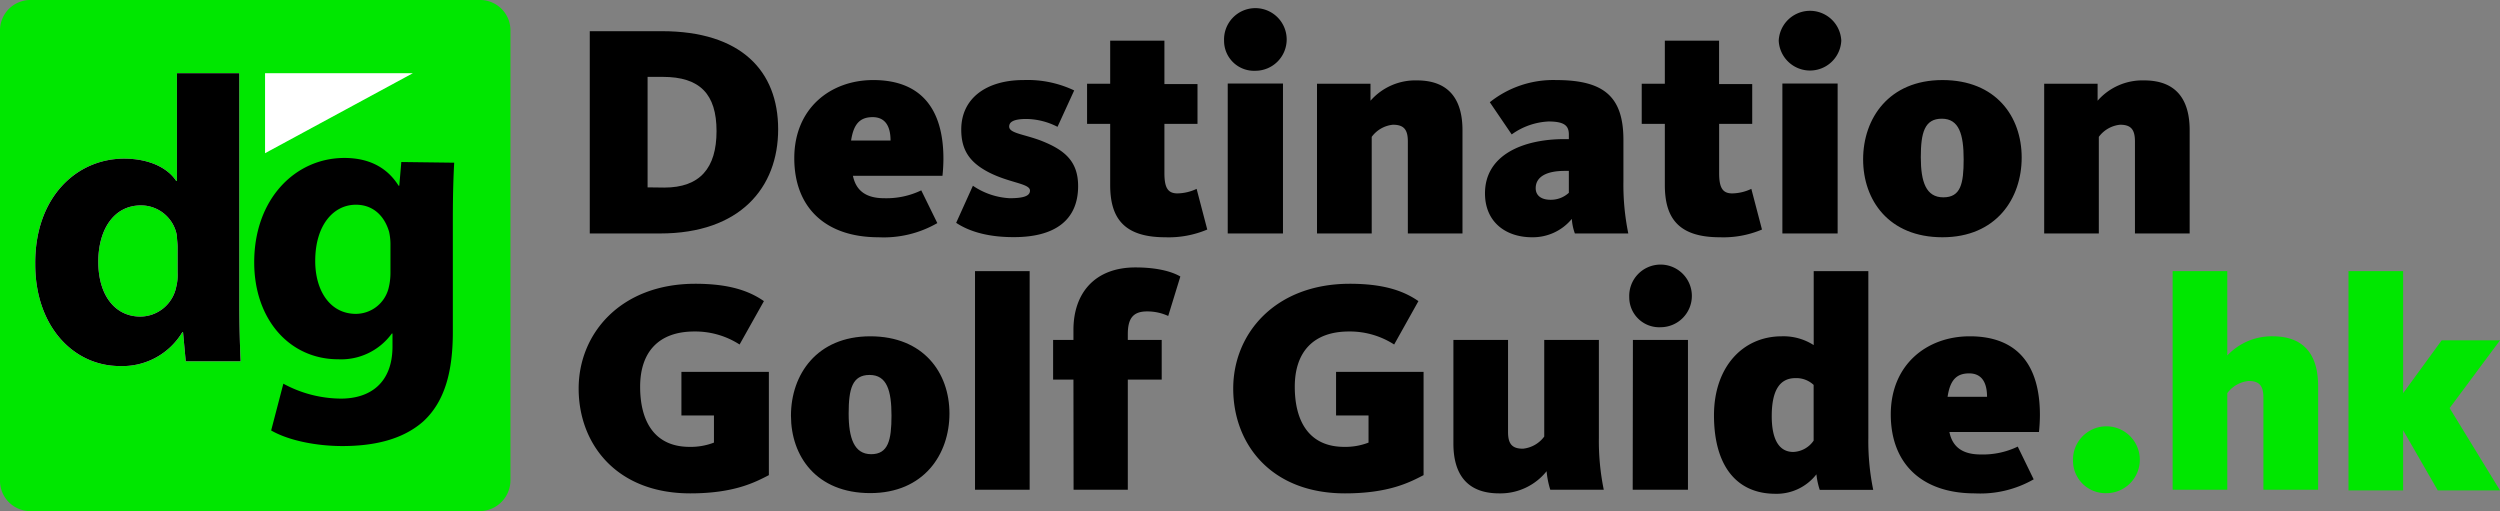
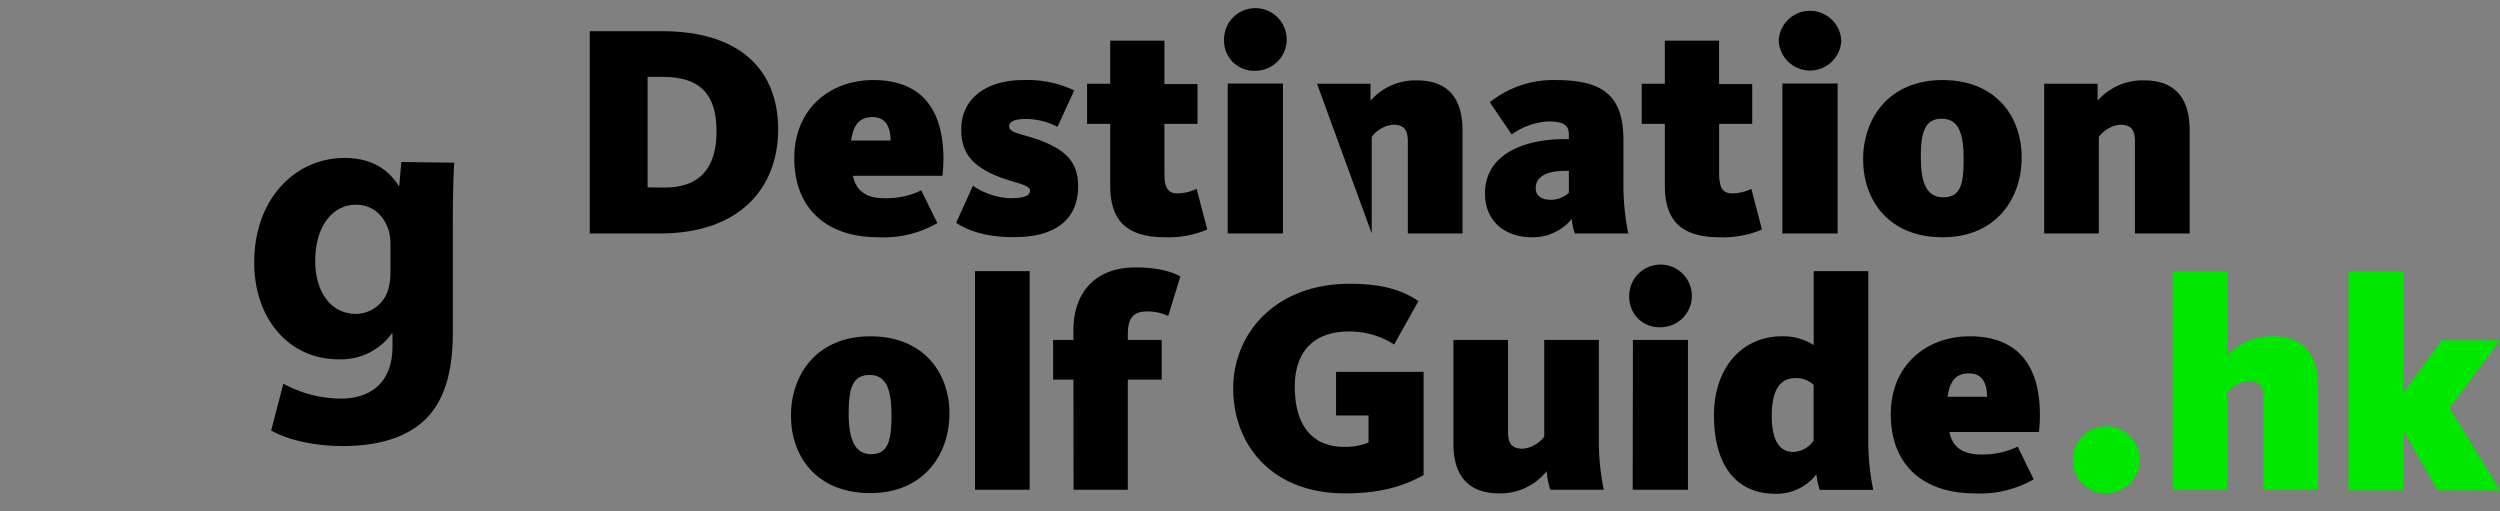
<svg xmlns="http://www.w3.org/2000/svg" width="368.79" height="75.4" viewBox="0 0 368.79 75.4">
  <rect x="0" y="0" width="368.79" height="75.4" fill="#808080" stroke="none" />
  <defs>
    <style>.cls-1{fill:#00e700;}.cls-2{fill:#fff;}.cls-3{isolation:isolate;}</style>
  </defs>
  <title>destination-golf-logo-hk</title>
  <g id="Layer_2" data-name="Layer 2">
    <g id="Layer_1-2" data-name="Layer 1">
-       <path class="cls-1" d="M70.8,75.4H4.5A4.48,4.48,0,0,1,0,70.9V4.5A4.48,4.48,0,0,1,4.5,0H70.8a4.48,4.48,0,0,1,4.5,4.5V70.8A4.57,4.57,0,0,1,70.8,75.4Z" />
-       <polygon class="cls-2" points="39.1 22.6 39.1 10.8 60.9 10.8 39.1 22.6" />
-       <path class="cls-2" d="M35.3,10.8V44.6c0,3.3.1,6.8.2,8.7H27.4L27,49h-.1a10.31,10.31,0,0,1-9.2,5C10.8,54,5.2,48.1,5.2,39c-.1-9.9,6.1-15.6,13.1-15.6,3.6,0,6.4,1.3,7.7,3.3h.1V10.8ZM26.2,36.4c0-.5-.1-1.1-.1-1.6a5.38,5.38,0,0,0-5.3-4.5c-4.1,0-6.3,3.7-6.3,8.3,0,5,2.5,8.1,6.2,8.1A5.44,5.44,0,0,0,26,42.3a7.14,7.14,0,0,0,.2-2.1Z" />
-       <path d="M35.3,10.8V44.6c0,3.3.1,6.8.2,8.7H27.4L27,49h-.1a10.31,10.31,0,0,1-9.2,5C10.8,54,5.2,48.1,5.2,39c-.1-9.9,6.1-15.6,13.1-15.6,3.6,0,6.4,1.3,7.7,3.3h.1V10.8ZM26.2,36.4c0-.5-.1-1.1-.1-1.6a5.38,5.38,0,0,0-5.3-4.5c-4.1,0-6.3,3.7-6.3,8.3,0,5,2.5,8.1,6.2,8.1A5.44,5.44,0,0,0,26,42.3a7.14,7.14,0,0,0,.2-2.1Z" />
      <path d="M67,24c-.1,1.9-.2,4.3-.2,8.7V49c0,5.6-1.1,10.2-4.4,13.2-3.2,2.8-7.6,3.6-11.9,3.6-3.8,0-7.9-.8-10.5-2.3l1.8-6.9a17.93,17.93,0,0,0,8.5,2.2c4.3,0,7.6-2.3,7.6-7.7V49.2h-.1A9.24,9.24,0,0,1,49.9,53c-7.2,0-12.4-5.9-12.4-14.3,0-9.4,6.1-15.4,13.3-15.4,4,0,6.5,1.7,8,4.1h.1l.3-3.5L67,24ZM57.6,35.9a8.81,8.81,0,0,0-.2-1.7c-.7-2.4-2.4-4-4.9-4-3.3,0-6,3-6,8.3,0,4.4,2.2,7.8,6,7.8a5,5,0,0,0,4.8-3.7,9.28,9.28,0,0,0,.3-2.4Z" />
      <g class="cls-3">
        <path d="M87,4.6H97.63c11.7,0,17.16,5.87,17.16,14.47s-5.6,15.37-17.42,15.37H87ZM98,27.67c5.24,0,7.7-2.86,7.7-8.33s-2.46-8-7.93-8H95.53v16.3Z" />
        <path d="M117.17,23.33c0-7.35,5.33-11.52,11.65-11.52,6.9,0,10.35,4.08,10.35,11.61a25,25,0,0,1-.14,2.51H125.82c.45,2.19,1.93,3.31,4.61,3.31a11.83,11.83,0,0,0,5.47-1.16l2.37,4.83A15.84,15.84,0,0,1,129.58,35C121.83,35,117.17,30.67,117.17,23.33Zm14.2-2.6c0-2-.71-3.45-2.64-3.45s-2.82,1.08-3.18,3.45Z" />
        <path d="M141.05,32.87l2.47-5.47a10.59,10.59,0,0,0,5.42,1.84c2,0,3-.31,3-1.12,0-1.07-3.05-1.12-6.14-2.73-2.74-1.44-4-3.23-4-6.27,0-4.66,3.76-7.31,9.18-7.31a16,16,0,0,1,7.48,1.53l-2.46,5.37a10.31,10.31,0,0,0-4.57-1.16c-1.93,0-2.56.45-2.56,1.12,0,1,2.2,1.12,4.75,2.1,3.41,1.35,5.42,3,5.42,6.68,0,5.11-3.54,7.53-9.45,7.53C145,35,142.4,33.77,141.05,32.87Z" />
        <path d="M163.77,27.27v-9h-3.41V12.35h3.41V6h8v6.4h4.88v5.87h-4.88v7.26c0,2.15.49,3,1.93,3a6.85,6.85,0,0,0,2.82-.67l1.57,6A14.62,14.62,0,0,1,171.88,35C165.52,35,163.77,31.88,163.77,27.27Z" />
        <path d="M180.57,6a4.62,4.62,0,1,1,4.62,4.44A4.42,4.42,0,0,1,180.57,6Zm.54,6.32h8.15V34.44h-8.15Z" />
-         <path d="M194.28,12.35h7.89v2.51a8.79,8.79,0,0,1,6.85-3c5,0,6.72,3.14,6.72,7.35V34.44h-8.06V20.86c0-1.79-.63-2.46-2.2-2.46a4.42,4.42,0,0,0-3.13,1.79V34.44h-8.07Z" />
+         <path d="M194.28,12.35h7.89v2.51a8.79,8.79,0,0,1,6.85-3c5,0,6.72,3.14,6.72,7.35V34.44h-8.06V20.86c0-1.79-.63-2.46-2.2-2.46a4.42,4.42,0,0,0-3.13,1.79V34.44Z" />
        <path d="M219.06,28.52c0-5.64,5.56-8,11.74-8h.63v-.67c0-1.26-.59-1.93-3-1.93A10.11,10.11,0,0,0,223,19.83l-3.23-4.75a15,15,0,0,1,9.77-3.27c7,0,9.94,2.38,9.94,8.83v6.14a35.85,35.85,0,0,0,.72,7.66h-7.88a7.6,7.6,0,0,1-.45-2.15A7.45,7.45,0,0,1,226,35C222.15,35,219.06,32.78,219.06,28.52Zm12.37-.08V25.21h-.63c-2.56,0-4.26.81-4.26,2.55,0,1.08.81,1.71,2.2,1.71A3.9,3.9,0,0,0,231.43,28.44Z" />
        <path d="M245.59,27.27v-9h-3.41V12.35h3.41V6h8v6.4h4.89v5.87H253.6v7.26c0,2.15.5,3,1.93,3a6.81,6.81,0,0,0,2.82-.67l1.57,6A14.62,14.62,0,0,1,253.69,35C247.33,35,245.59,31.88,245.59,27.27Z" />
        <path d="M262.39,6a4.62,4.62,0,0,1,9.23,0,4.62,4.62,0,0,1-9.23,0Zm.54,6.32h8.15V34.44h-8.15Z" />
        <path d="M274.84,23.51c0-6.05,3.81-11.7,11.7-11.7s11.69,5.38,11.69,11.43S294.47,35,286.54,35,274.84,29.51,274.84,23.51Zm14.83,0c0-3.68-.67-6-3.22-6s-3.1,2.06-3.1,5.69.77,5.91,3.32,5.91S289.67,27.14,289.67,23.51Z" />
        <path d="M301.55,12.35h7.88v2.51a8.79,8.79,0,0,1,6.86-3c5,0,6.72,3.14,6.72,7.35V34.44h-8.07V20.86c0-1.79-.62-2.46-2.19-2.46a4.45,4.45,0,0,0-3.14,1.79V34.44h-8.06Z" />
      </g>
      <g class="cls-3">
-         <path d="M85.36,57.32c0-8.15,6.23-15.46,17.2-15.46,4.89,0,7.89,1,10.13,2.56l-3.59,6.4a12.07,12.07,0,0,0-6.67-1.92c-5.24,0-8,3-8,8.15s2.15,8.87,7.3,8.87a9.49,9.49,0,0,0,3.59-.63v-4h-4.8V54.86h12.9V70.09c-2.06,1.07-5.15,2.69-11.6,2.69C90.91,72.78,85.36,65.47,85.36,57.32Z" />
        <path d="M116.68,61.31c0-6.05,3.81-11.7,11.69-11.7S140.06,55,140.06,61s-3.76,11.74-11.69,11.74S116.68,67.31,116.68,61.31Zm14.83,0c0-3.68-.67-6-3.23-6s-3.09,2.06-3.09,5.69S126,67,128.51,67,131.51,64.94,131.51,61.31Z" />
        <path d="M143.83,40h8.06V72.24h-8.06Z" />
        <path d="M158.35,56h-3V50.15h3V48.67c0-5.46,3.18-9.22,9.14-9.22,4,0,5.95.94,6.63,1.34l-1.79,5.82a7.36,7.36,0,0,0-3.14-.67c-2.11,0-2.82,1.12-2.82,3.36v.85h5V56h-5V72.24h-8Z" />
        <path d="M181.92,57.32c0-8.15,6.22-15.46,17.2-15.46,4.88,0,7.88,1,10.12,2.56l-3.58,6.4A12.08,12.08,0,0,0,199,48.9c-5.24,0-8,3-8,8.15s2.15,8.87,7.3,8.87a9.43,9.43,0,0,0,3.58-.63v-4h-4.79V54.86H210V70.09c-2.06,1.07-5.15,2.69-11.6,2.69C187.47,72.78,181.92,65.47,181.92,57.32Z" />
        <path d="M214.4,65.43V50.15h8.06V63.73c0,1.79.63,2.46,2.2,2.46a4.47,4.47,0,0,0,3.14-1.79V50.15h8.06V64.58a35.85,35.85,0,0,0,.72,7.66h-7.89a12.82,12.82,0,0,1-.54-2.73,8.73,8.73,0,0,1-7,3.27C216.15,72.78,214.4,69.64,214.4,65.43Z" />
        <path d="M240.34,43.83A4.62,4.62,0,1,1,245,48.27,4.42,4.42,0,0,1,240.34,43.83Zm.54,6.32H249V72.24h-8.15Z" />
        <path d="M252.84,61.26c0-7.08,4.21-11.65,10-11.65a8.24,8.24,0,0,1,4.71,1.3V40h8.06v24.6a35.85,35.85,0,0,0,.72,7.66h-7.89a10.89,10.89,0,0,1-.49-2.29,7.44,7.44,0,0,1-6.09,2.87C256.16,72.82,252.84,68.7,252.84,61.26ZM267.54,65V56.78a3.72,3.72,0,0,0-2.69-1c-2.24,0-3.49,1.7-3.49,5.6,0,3.59,1.16,5.29,3.18,5.29A3.82,3.82,0,0,0,267.54,65Z" />
        <path d="M278.92,61.13c0-7.35,5.33-11.52,11.65-11.52,6.9,0,10.35,4.08,10.35,11.61a25,25,0,0,1-.14,2.51H287.57c.44,2.19,1.92,3.31,4.61,3.31a11.83,11.83,0,0,0,5.47-1.16L300,70.71a15.87,15.87,0,0,1-8.69,2.07C283.58,72.78,278.92,68.47,278.92,61.13Zm14.2-2.6c0-2-.71-3.45-2.64-3.45s-2.82,1.07-3.18,3.45Z" />
      </g>
      <g class="cls-3">
        <path class="cls-1" d="M305.8,68a4.93,4.93,0,1,1,4.93,4.75A4.79,4.79,0,0,1,305.8,68Z" />
        <path class="cls-1" d="M320.5,40h8.06V52.44a9,9,0,0,1,6.68-2.83c5,0,6.72,3.14,6.72,7.35V72.24h-8.07V58.66c0-1.79-.63-2.46-2.19-2.46A4.45,4.45,0,0,0,328.56,58V72.24H320.5Z" />
        <path class="cls-1" d="M346.44,40h8.06V58l5.69-7.8h8.6l-7.43,10,7.43,12.14h-9.18l-5.11-8.87v8.87h-8.06Z" />
      </g>
    </g>
  </g>
</svg>